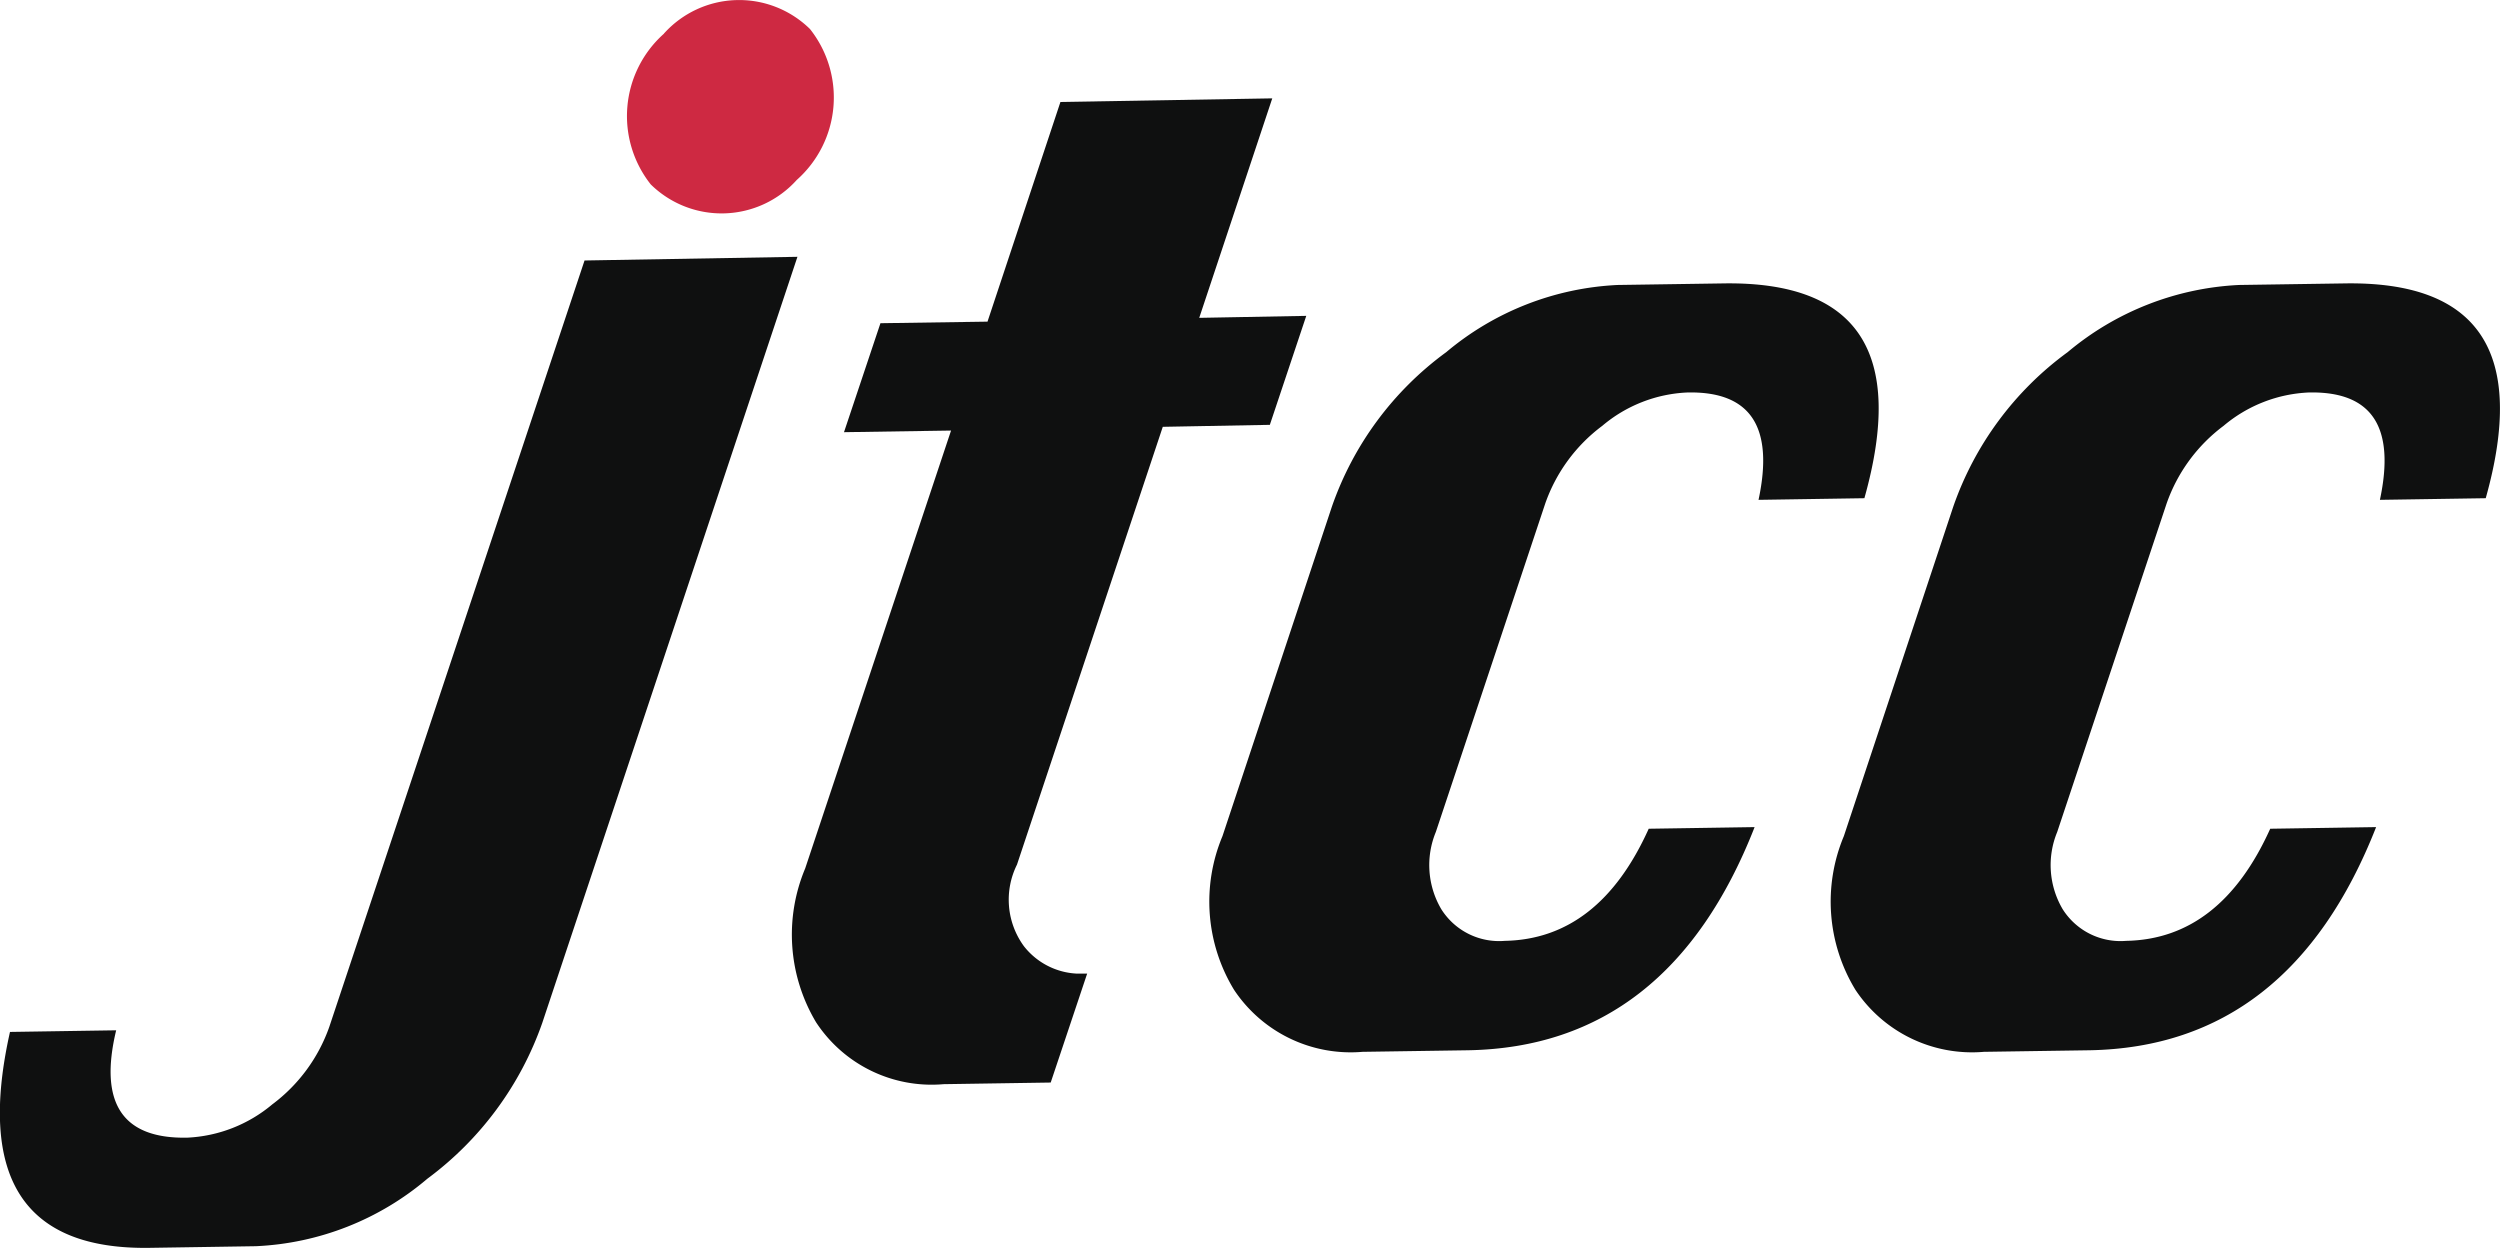
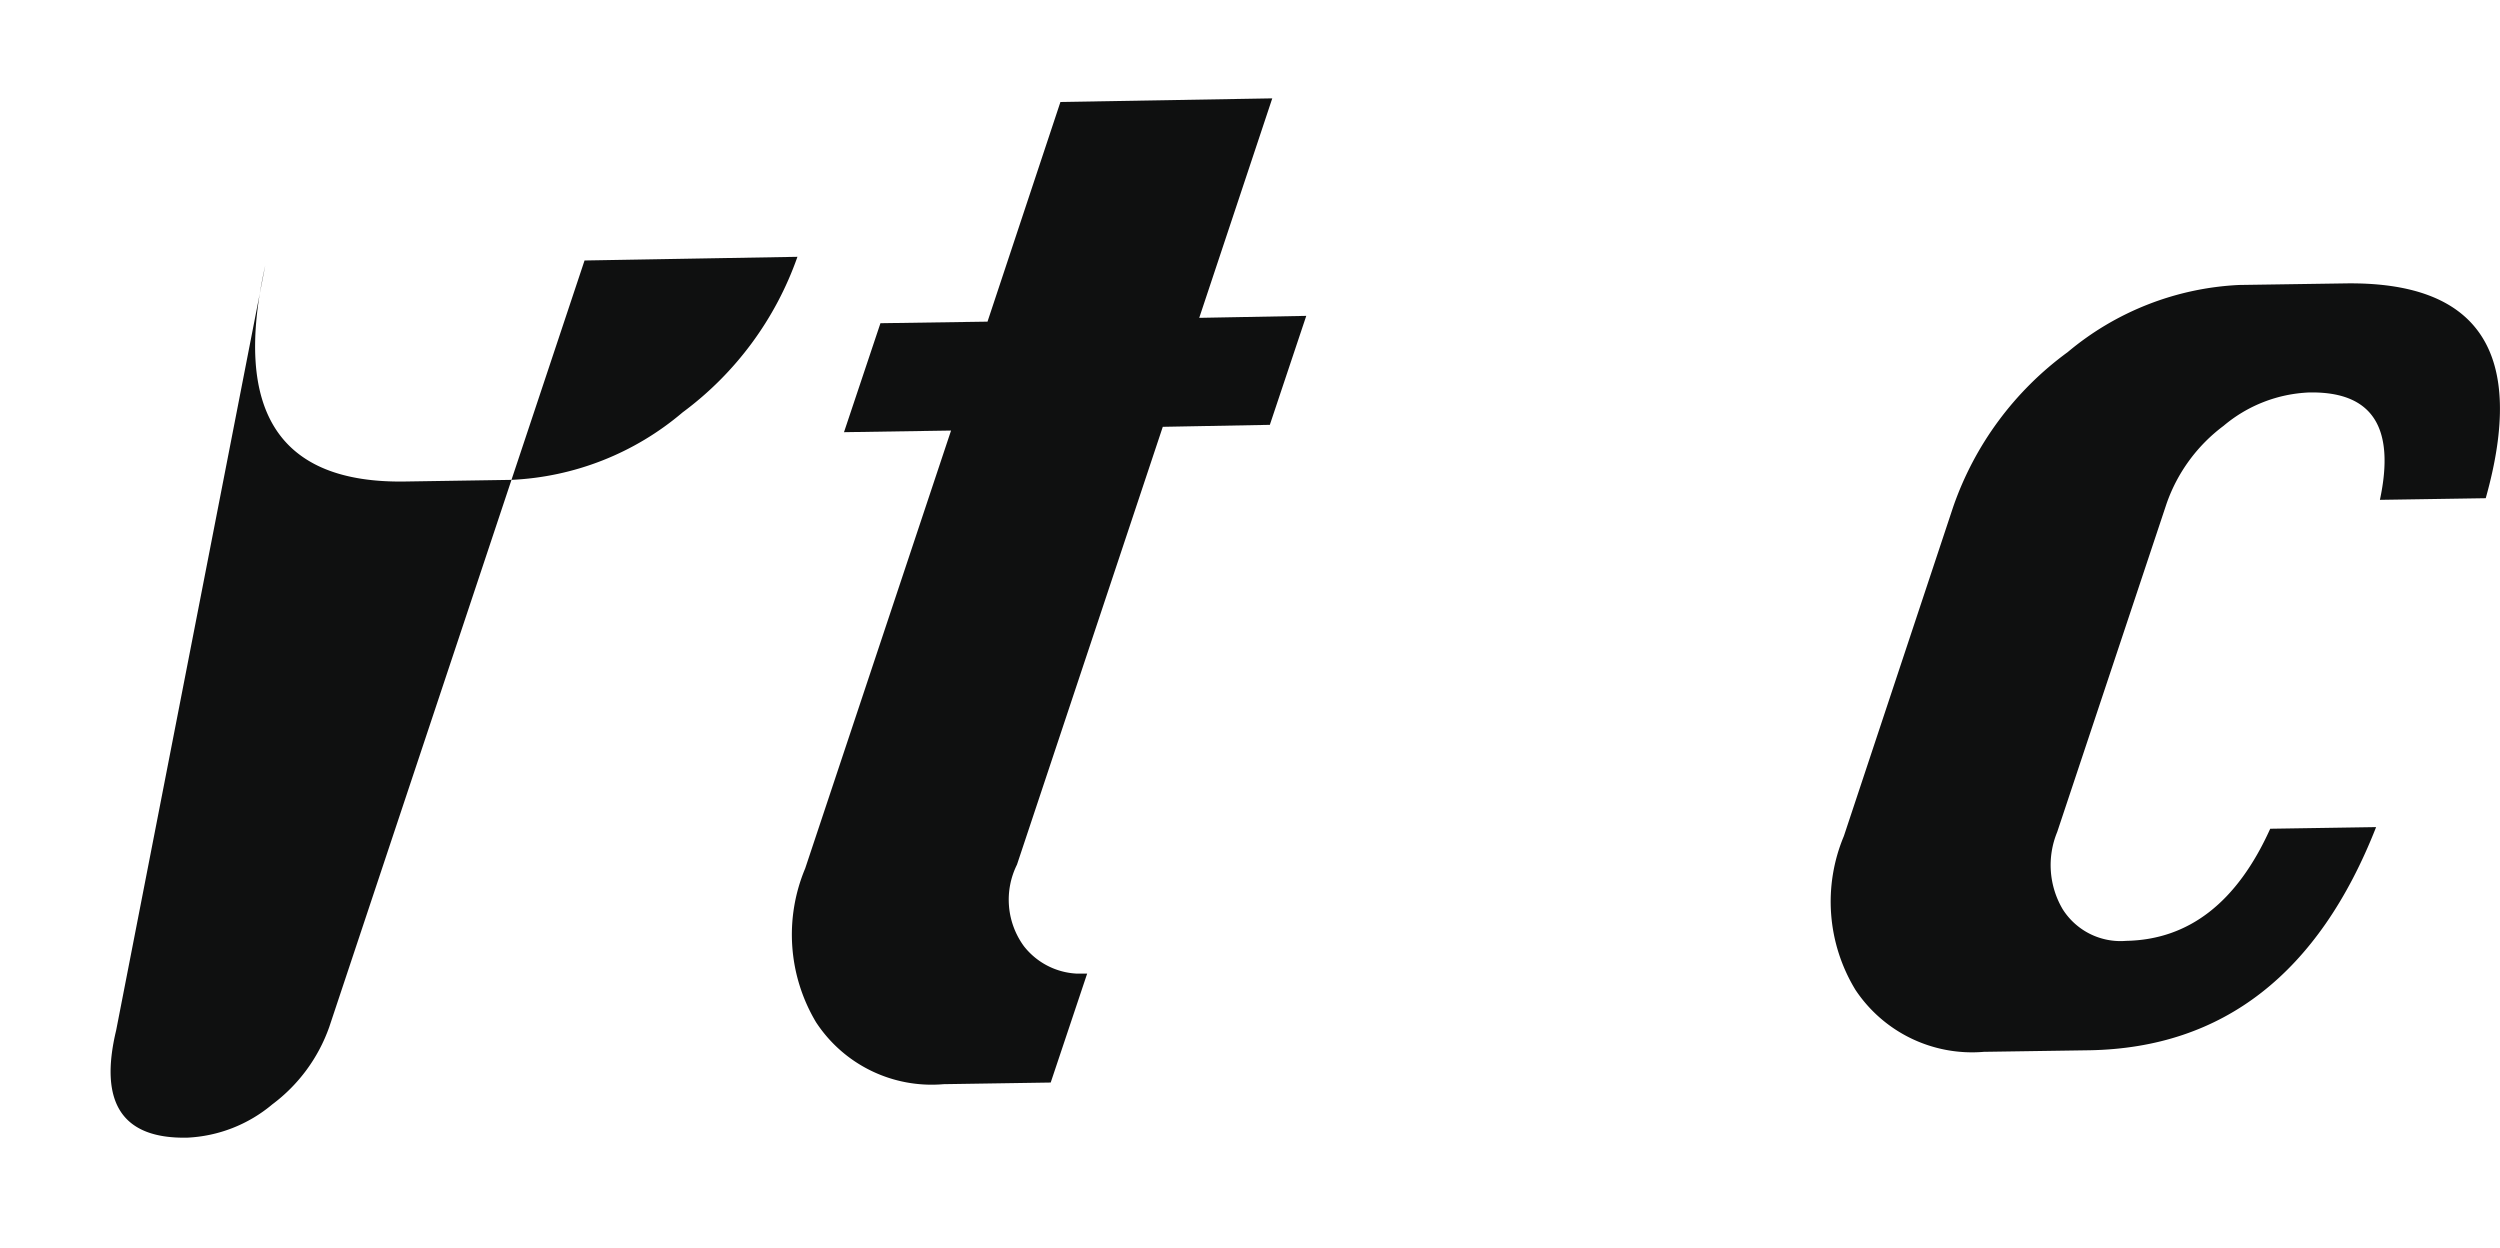
<svg xmlns="http://www.w3.org/2000/svg" width="79.63" height="39.748" viewBox="0 0 79.63 39.748">
  <g id="グループ_2254" data-name="グループ 2254" transform="translate(-12439.672 164.001)">
-     <path id="パス_8217" data-name="パス 8217" d="M18.619,5.362,25.4,5.245l-8.13,24.409a10.485,10.485,0,0,1-3.657,4.955,9.05,9.05,0,0,1-5.461,2.15l-3.373.052q-6.024.1-4.461-6.877L3.7,29.882q-.834,3.479,2.26,3.42A4.535,4.535,0,0,0,8.675,32.24a5.256,5.256,0,0,0,1.815-2.471Z" transform="translate(12439.672 -161.066)" fill="#0f1010" />
+     <path id="パス_8217" data-name="パス 8217" d="M18.619,5.362,25.4,5.245a10.485,10.485,0,0,1-3.657,4.955,9.05,9.05,0,0,1-5.461,2.15l-3.373.052q-6.024.1-4.461-6.877L3.7,29.882q-.834,3.479,2.26,3.42A4.535,4.535,0,0,0,8.675,32.24a5.256,5.256,0,0,0,1.815-2.471Z" transform="translate(12439.672 -161.066)" fill="#0f1010" />
    <path id="パス_8218" data-name="パス 8218" d="M22.979,1.746l6.747-.115L27.4,8.622l3.409-.063L29.649,12.03l-3.41.063L21.595,26.038a2.509,2.509,0,0,0,.222,2.6,2.279,2.279,0,0,0,1.693.872h.32l-1.161,3.469-3.41.052a4.4,4.4,0,0,1-4.064-1.972,5.446,5.446,0,0,1-.346-4.9l4.646-13.947-3.41.052,1.161-3.471,3.41-.05Z" transform="translate(12450.47 -162.499)" fill="#0f1010" />
-     <path id="パス_8219" data-name="パス 8219" d="M43.005,12.124l-3.373.052c.495-2.319-.246-3.46-2.26-3.42A4.5,4.5,0,0,0,34.653,9.82a5.243,5.243,0,0,0-1.815,2.473l-3.484,10.46a2.767,2.767,0,0,0,.172,2.46,2.176,2.176,0,0,0,2.025,1.01q3-.058,4.583-3.571l3.373-.052q-2.737,6.99-9.116,7.108l-3.373.05a4.46,4.46,0,0,1-4.09-1.972,5.4,5.4,0,0,1-.37-4.9L26.04,12.4a10.254,10.254,0,0,1,3.646-4.929,9.15,9.15,0,0,1,5.461-2.139l3.373-.05c4.3-.065,5.782,2.214,4.485,6.837" transform="translate(12456.053 -160.256)" fill="#0f1010" />
    <path id="パス_8220" data-name="パス 8220" d="M54.384,12.124l-3.373.052c.495-2.319-.246-3.46-2.26-3.42a4.511,4.511,0,0,0-2.719,1.062,5.248,5.248,0,0,0-1.815,2.475l-3.484,10.46a2.767,2.767,0,0,0,.172,2.46,2.179,2.179,0,0,0,2.027,1.01q3-.058,4.585-3.571l3.373-.052q-2.745,6.99-9.12,7.108l-3.373.05a4.46,4.46,0,0,1-4.09-1.972,5.4,5.4,0,0,1-.37-4.9L37.419,12.4a10.257,10.257,0,0,1,3.647-4.929,9.169,9.169,0,0,1,5.459-2.139l3.373-.05q6.43-.1,4.485,6.837" transform="translate(12464.466 -160.256)" fill="#0f1010" />
-     <path id="パス_8221" data-name="パス 8221" d="M12.521,1.068A3.22,3.22,0,0,1,17.173.924a3.511,3.511,0,0,1-.421,4.806,3.22,3.22,0,0,1-4.652.142,3.51,3.51,0,0,1,.421-4.8" transform="translate(12448.299 -164)" fill="#ce2942" />
  </g>
</svg>